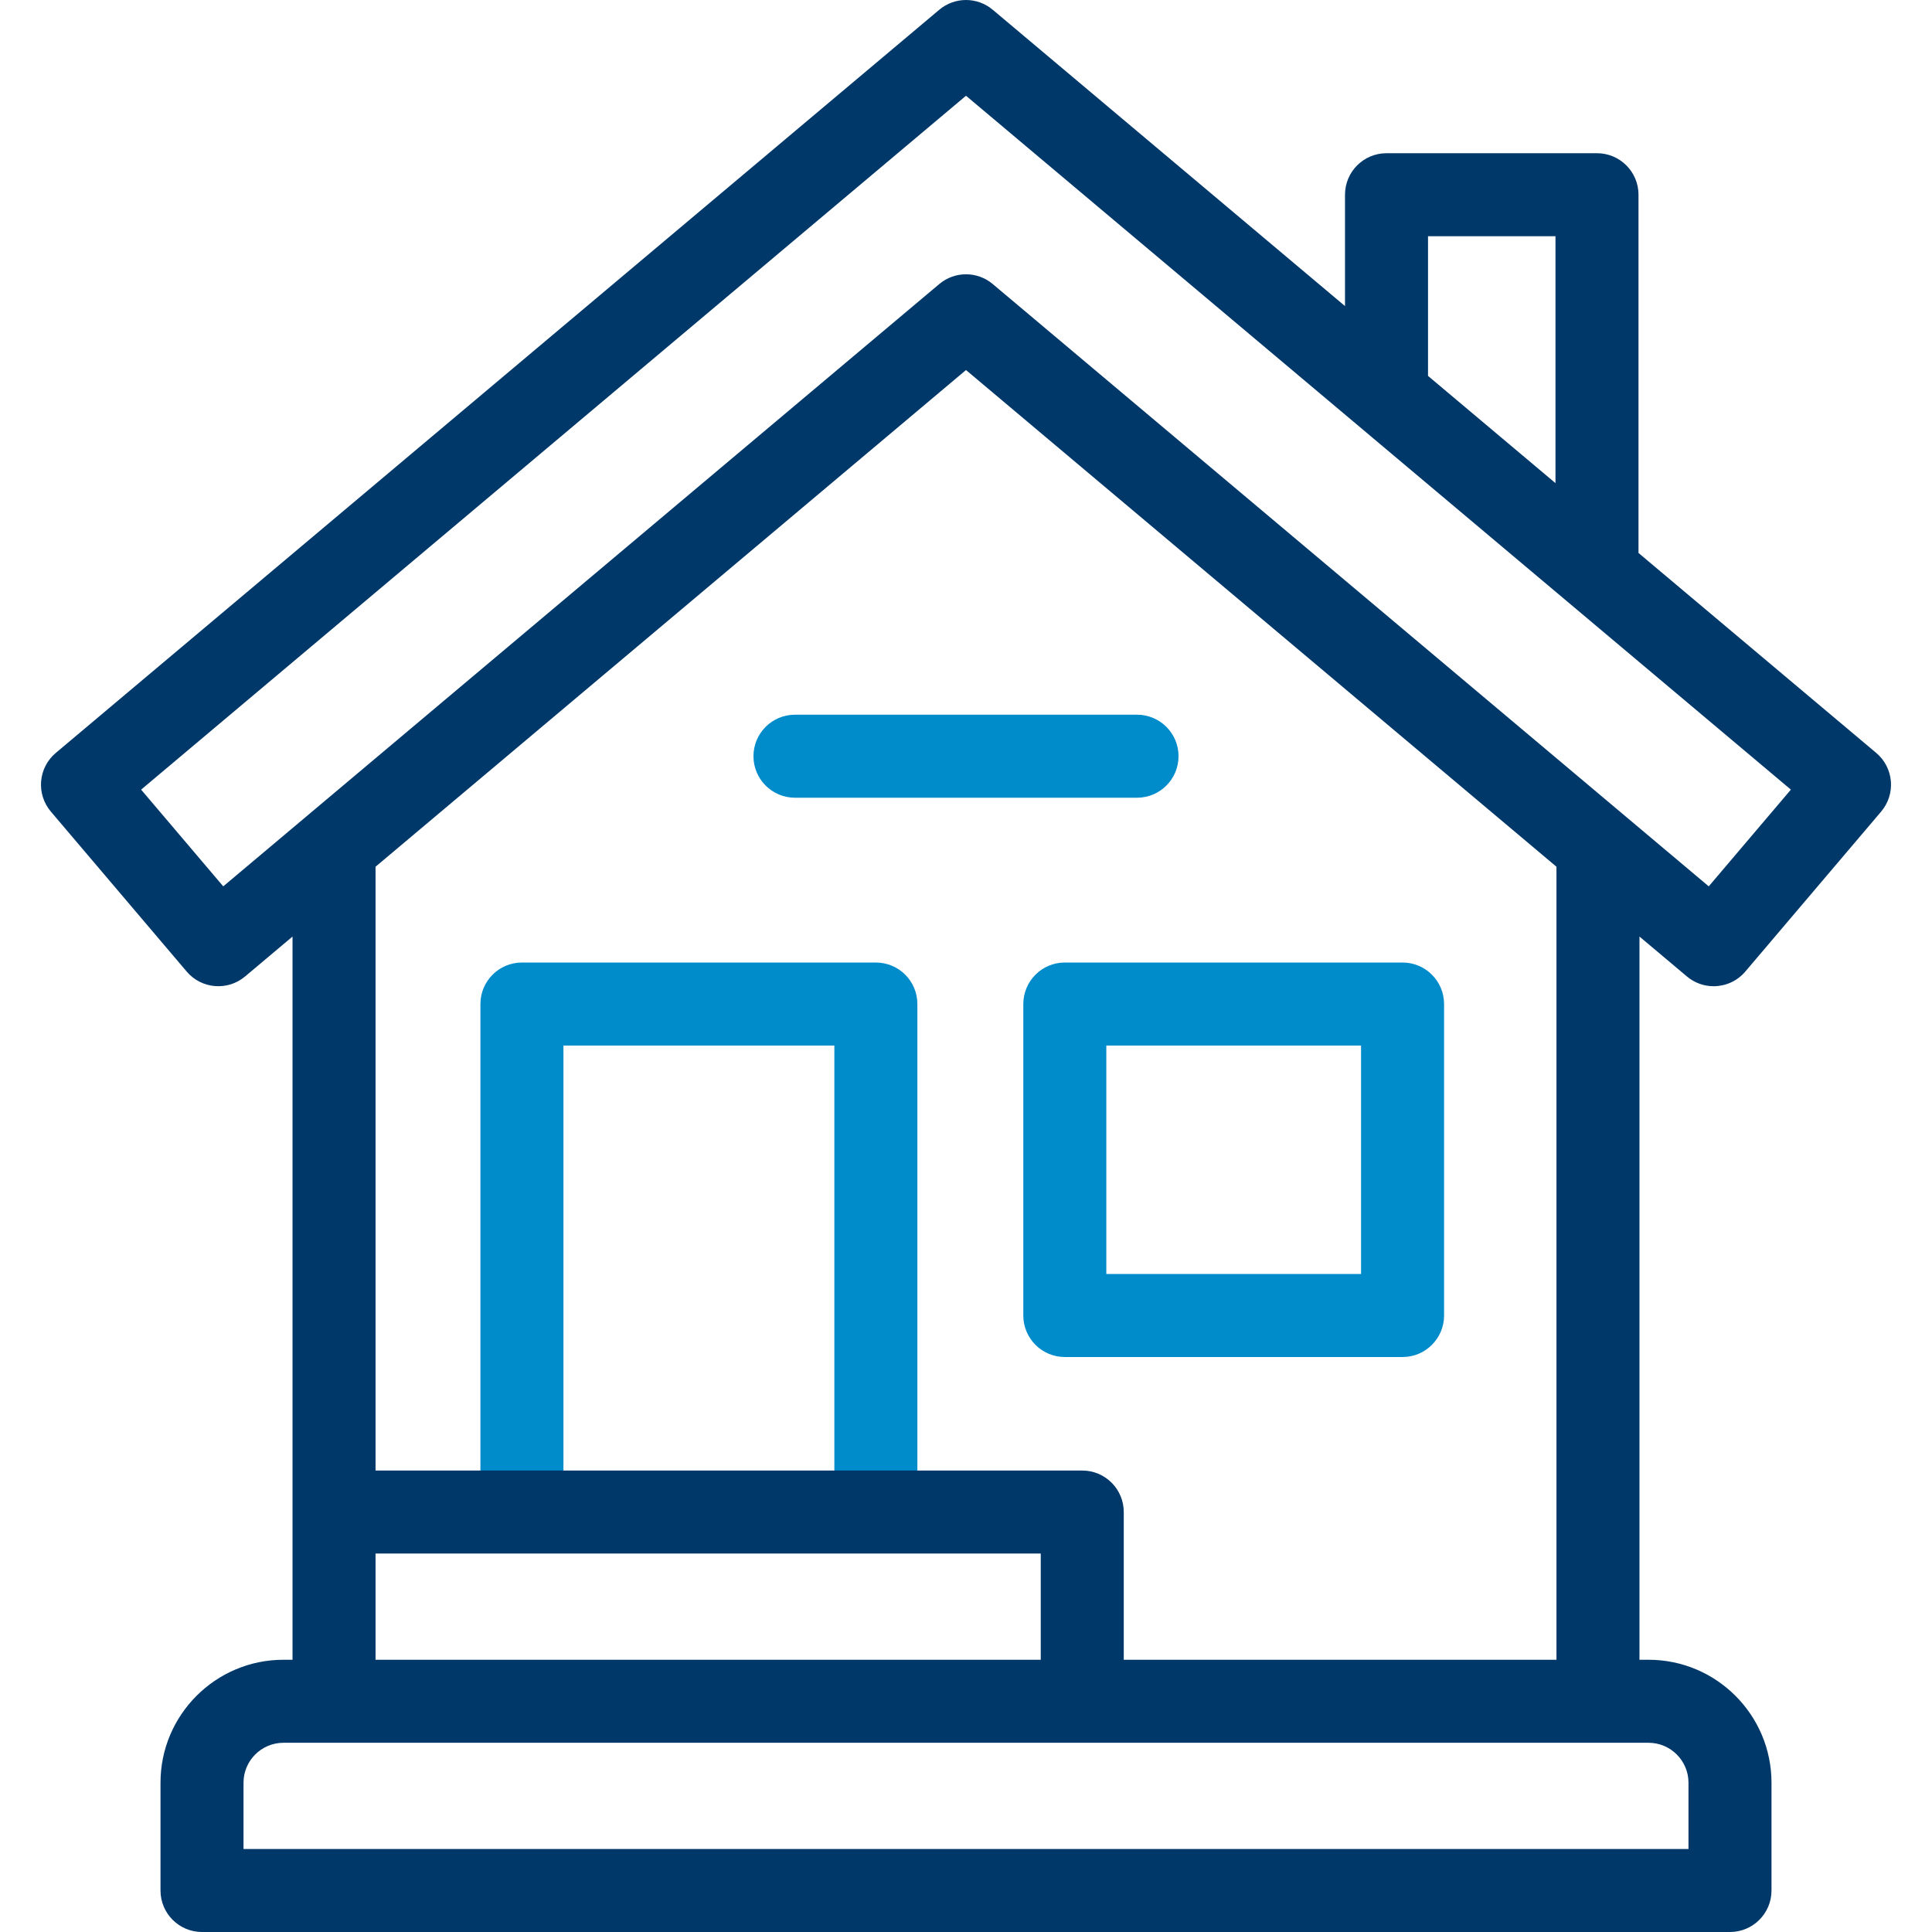
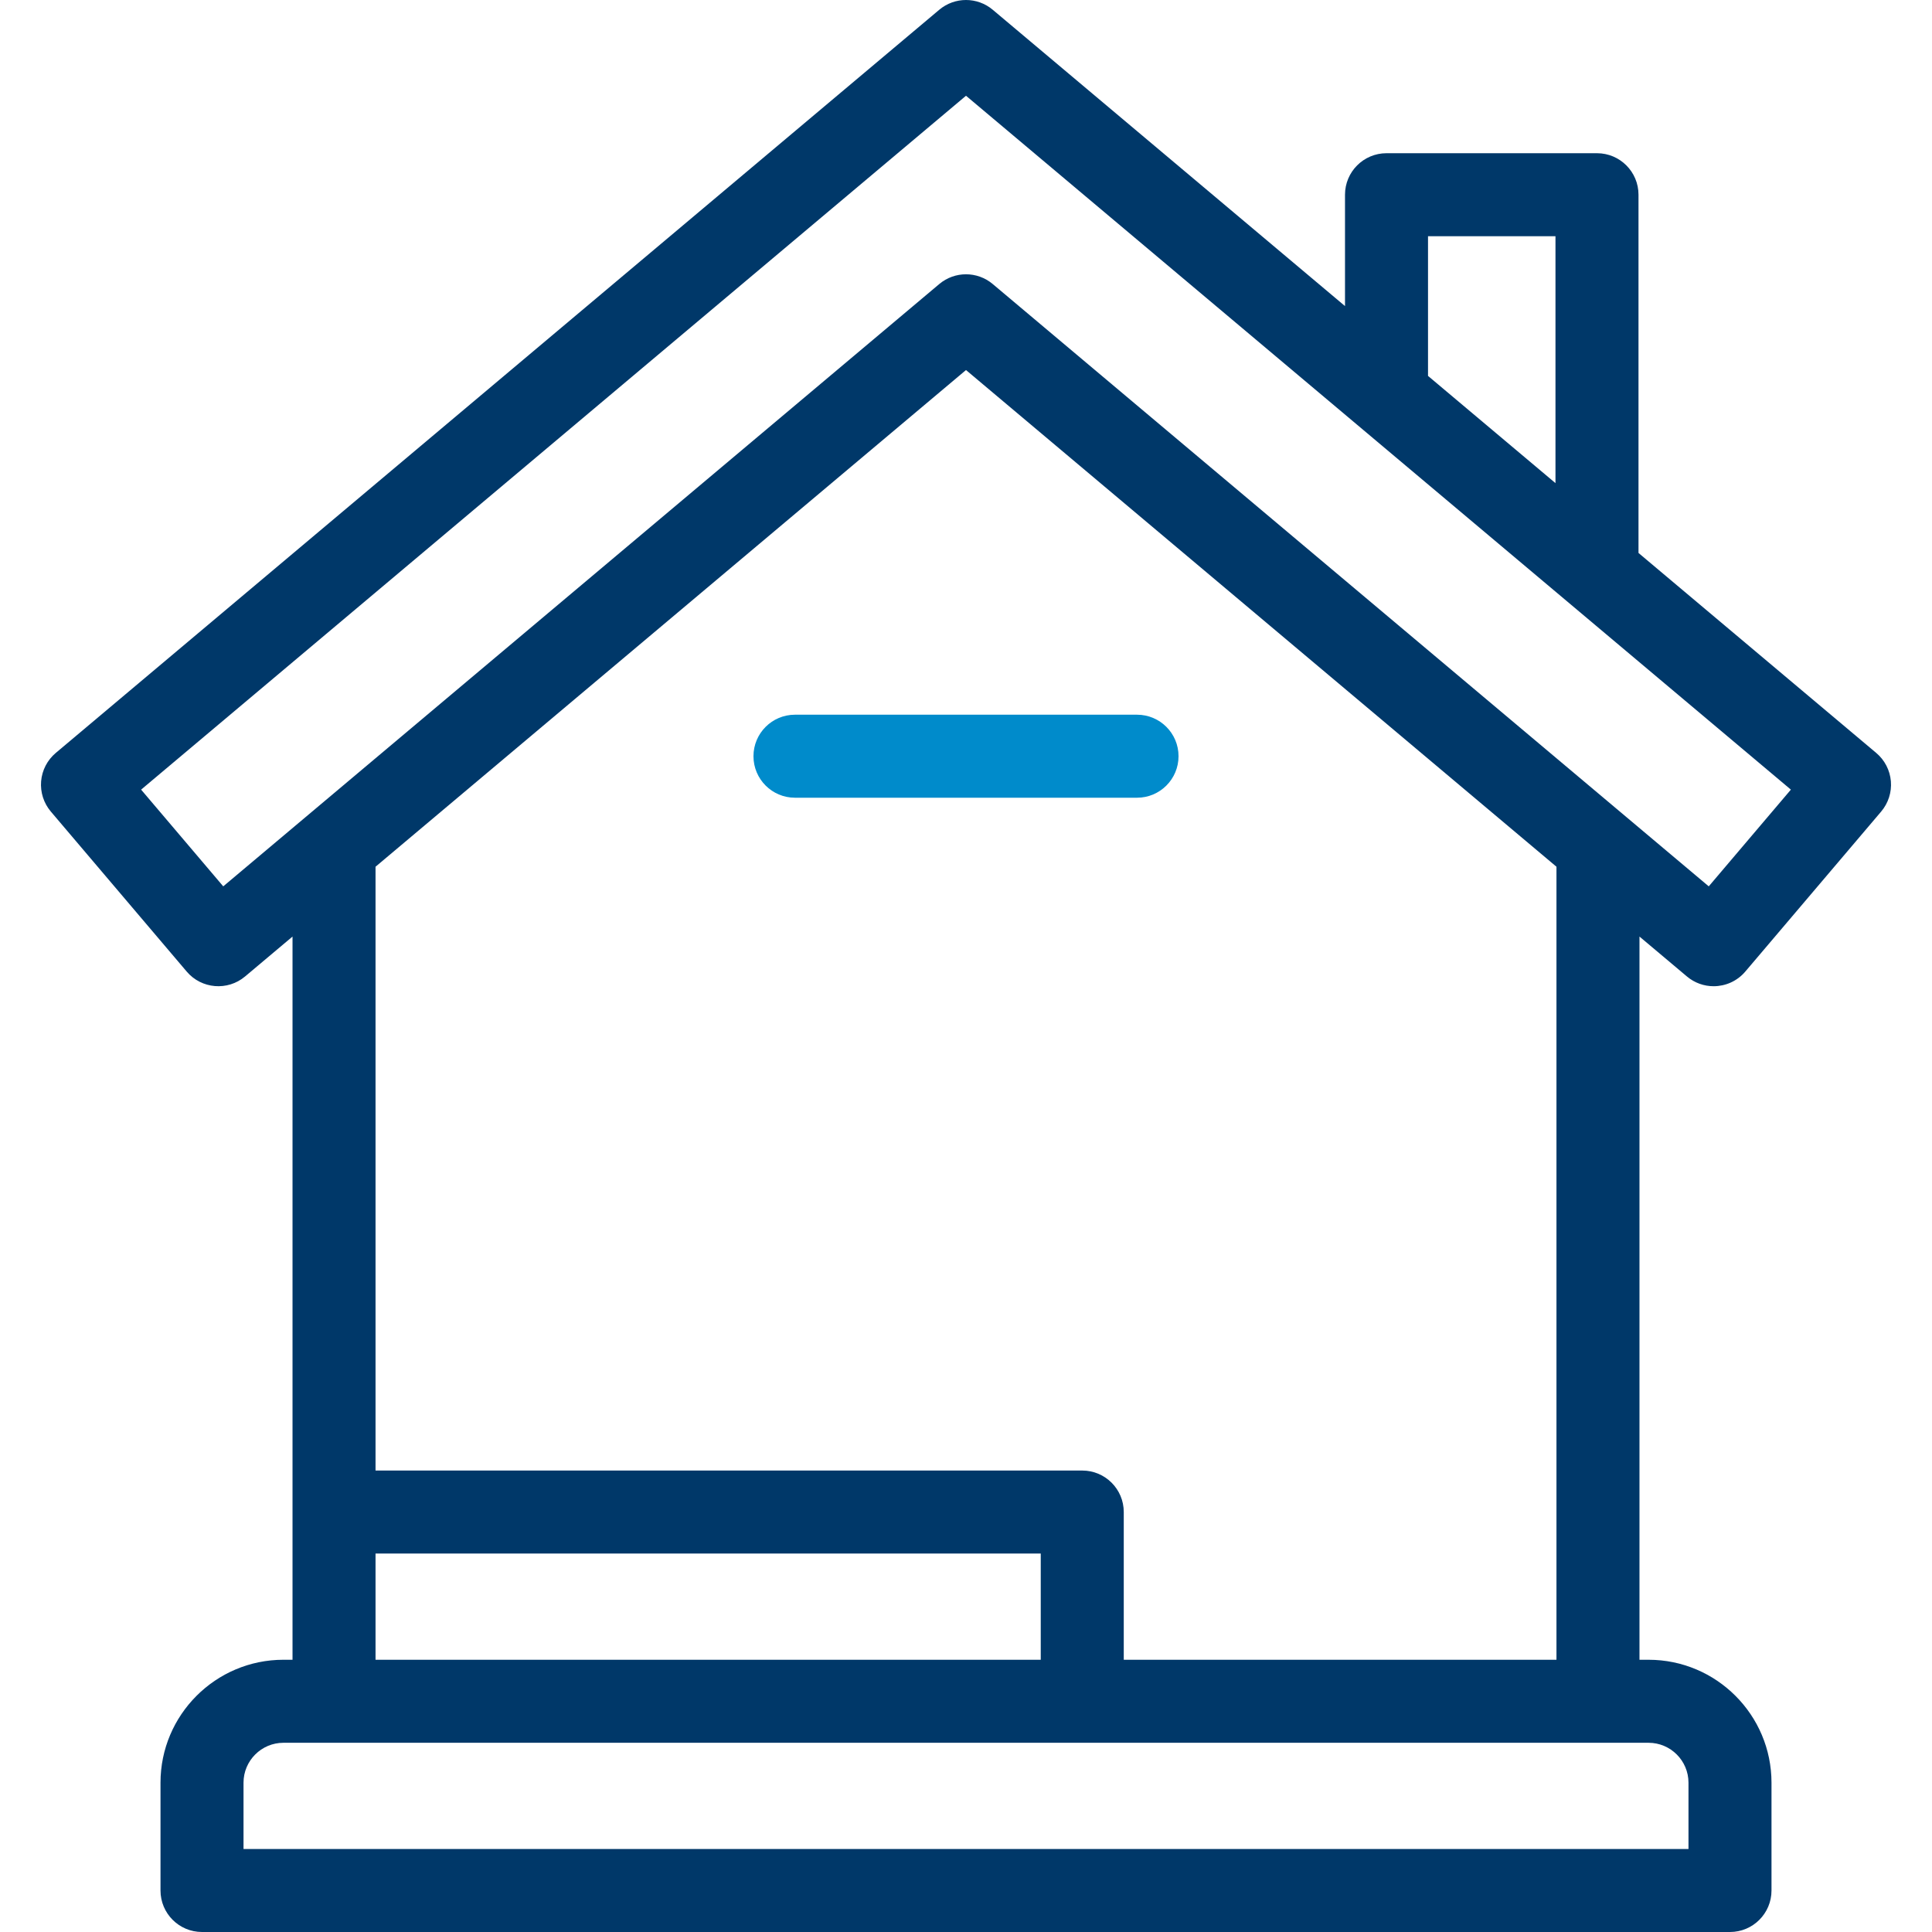
<svg xmlns="http://www.w3.org/2000/svg" width="512" height="512" viewBox="0 0 512 512" fill="none">
-   <path d="M221.114 391.736V277.08H149.315V391.736C149.315 397.811 127.315 397.811 127.315 391.736V266.08C127.315 260.005 132.24 255.08 138.315 255.08H232.114C238.189 255.08 243.114 260.005 243.114 266.08V391.736C243.114 397.811 221.114 397.811 221.114 391.736Z" fill="#008BCB" />
-   <path d="M371.694 359.623H282.188C276.113 359.623 271.188 354.698 271.188 348.623V266.08C271.188 260.005 276.113 255.08 282.188 255.08H371.694C377.769 255.08 382.694 260.005 382.694 266.08V348.623C382.694 354.698 377.769 359.623 371.694 359.623ZM293.186 337.623H360.693V277.08H293.186V337.623Z" fill="#008BCB" />
  <path d="M301.323 211.404H210.677C204.602 211.404 199.677 206.479 199.677 200.404C199.677 194.329 204.602 189.404 210.677 189.404H301.323C307.398 189.404 312.323 194.329 312.323 200.404C312.323 206.479 307.398 211.404 301.323 211.404Z" fill="#008BCB" />
  <path d="M447.054 258.776C449.117 260.511 451.629 261.358 454.13 261.358C457.248 261.358 460.345 260.039 462.52 257.478L498.525 215.076C500.419 212.845 501.346 209.952 501.102 207.036C500.858 204.12 499.461 201.422 497.222 199.538L434.219 146.54V51.603C434.219 45.528 429.294 40.603 423.219 40.603H367.44C361.365 40.603 356.44 45.528 356.44 51.603V81.114L263.081 2.582C258.988 -0.86 253.012 -0.86 248.919 2.582L14.778 199.538C12.539 201.422 11.142 204.12 10.898 207.036C10.654 209.952 11.581 212.845 13.475 215.076L49.48 257.478C53.399 262.093 60.312 262.673 64.946 258.776L77.521 248.198V439.853H75.115C57.15 439.853 42.534 454.469 42.534 472.434V501C42.534 507.075 47.459 512 53.534 512H458.466C464.541 512 469.466 507.075 469.466 501V472.435C469.466 454.47 454.85 439.854 436.885 439.854H434.479V248.198L447.054 258.776ZM378.439 62.603H412.218V128.034L378.439 99.62V62.603ZM59.162 234.892L37.397 209.26L256 25.374L474.602 209.26L452.837 234.892L263.081 75.271C261.035 73.55 258.517 72.689 256 72.689C253.483 72.689 250.965 73.55 248.919 75.271L59.162 234.892ZM99.52 411.708H275.809V439.854H99.52V411.708ZM447.466 472.434V490H64.534V472.435C64.534 466.601 69.281 461.854 75.115 461.854H436.886C442.719 461.854 447.466 466.6 447.466 472.434ZM412.479 439.854H297.809V400.708C297.809 394.633 292.884 389.708 286.809 389.708H99.52V229.692L256 98.064L412.479 229.693V439.854Z" fill="#003869" />
</svg>